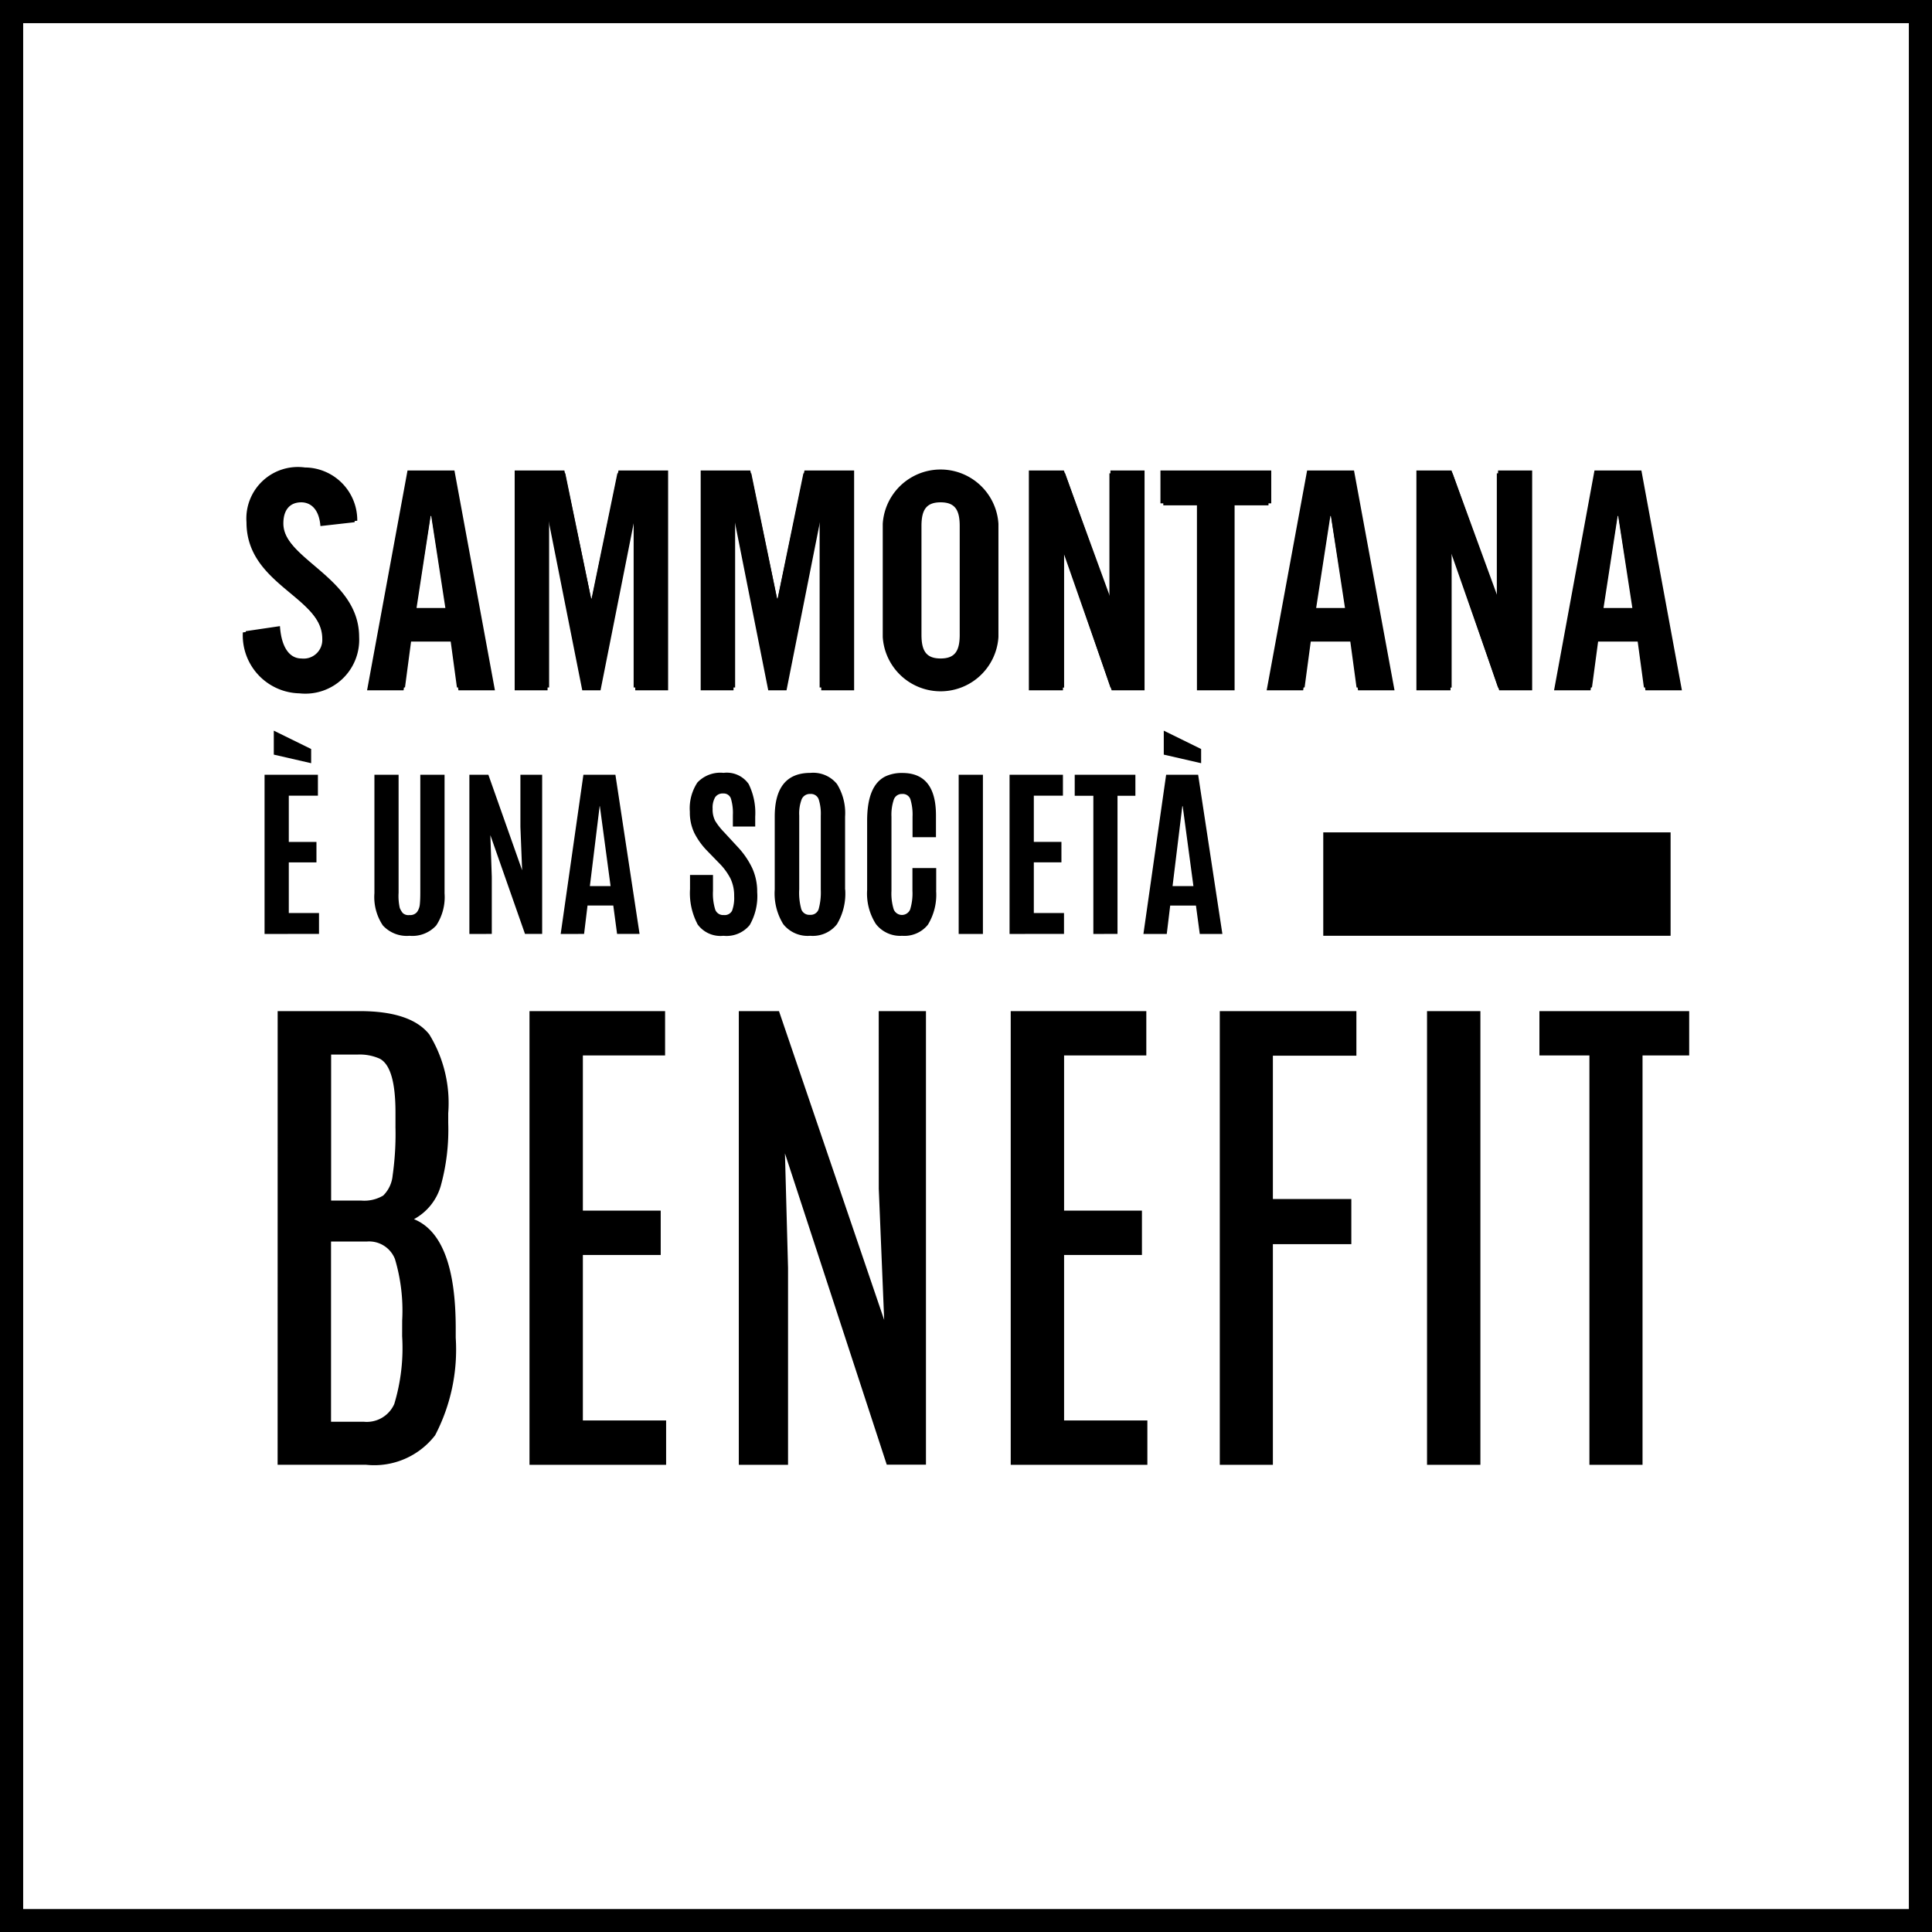
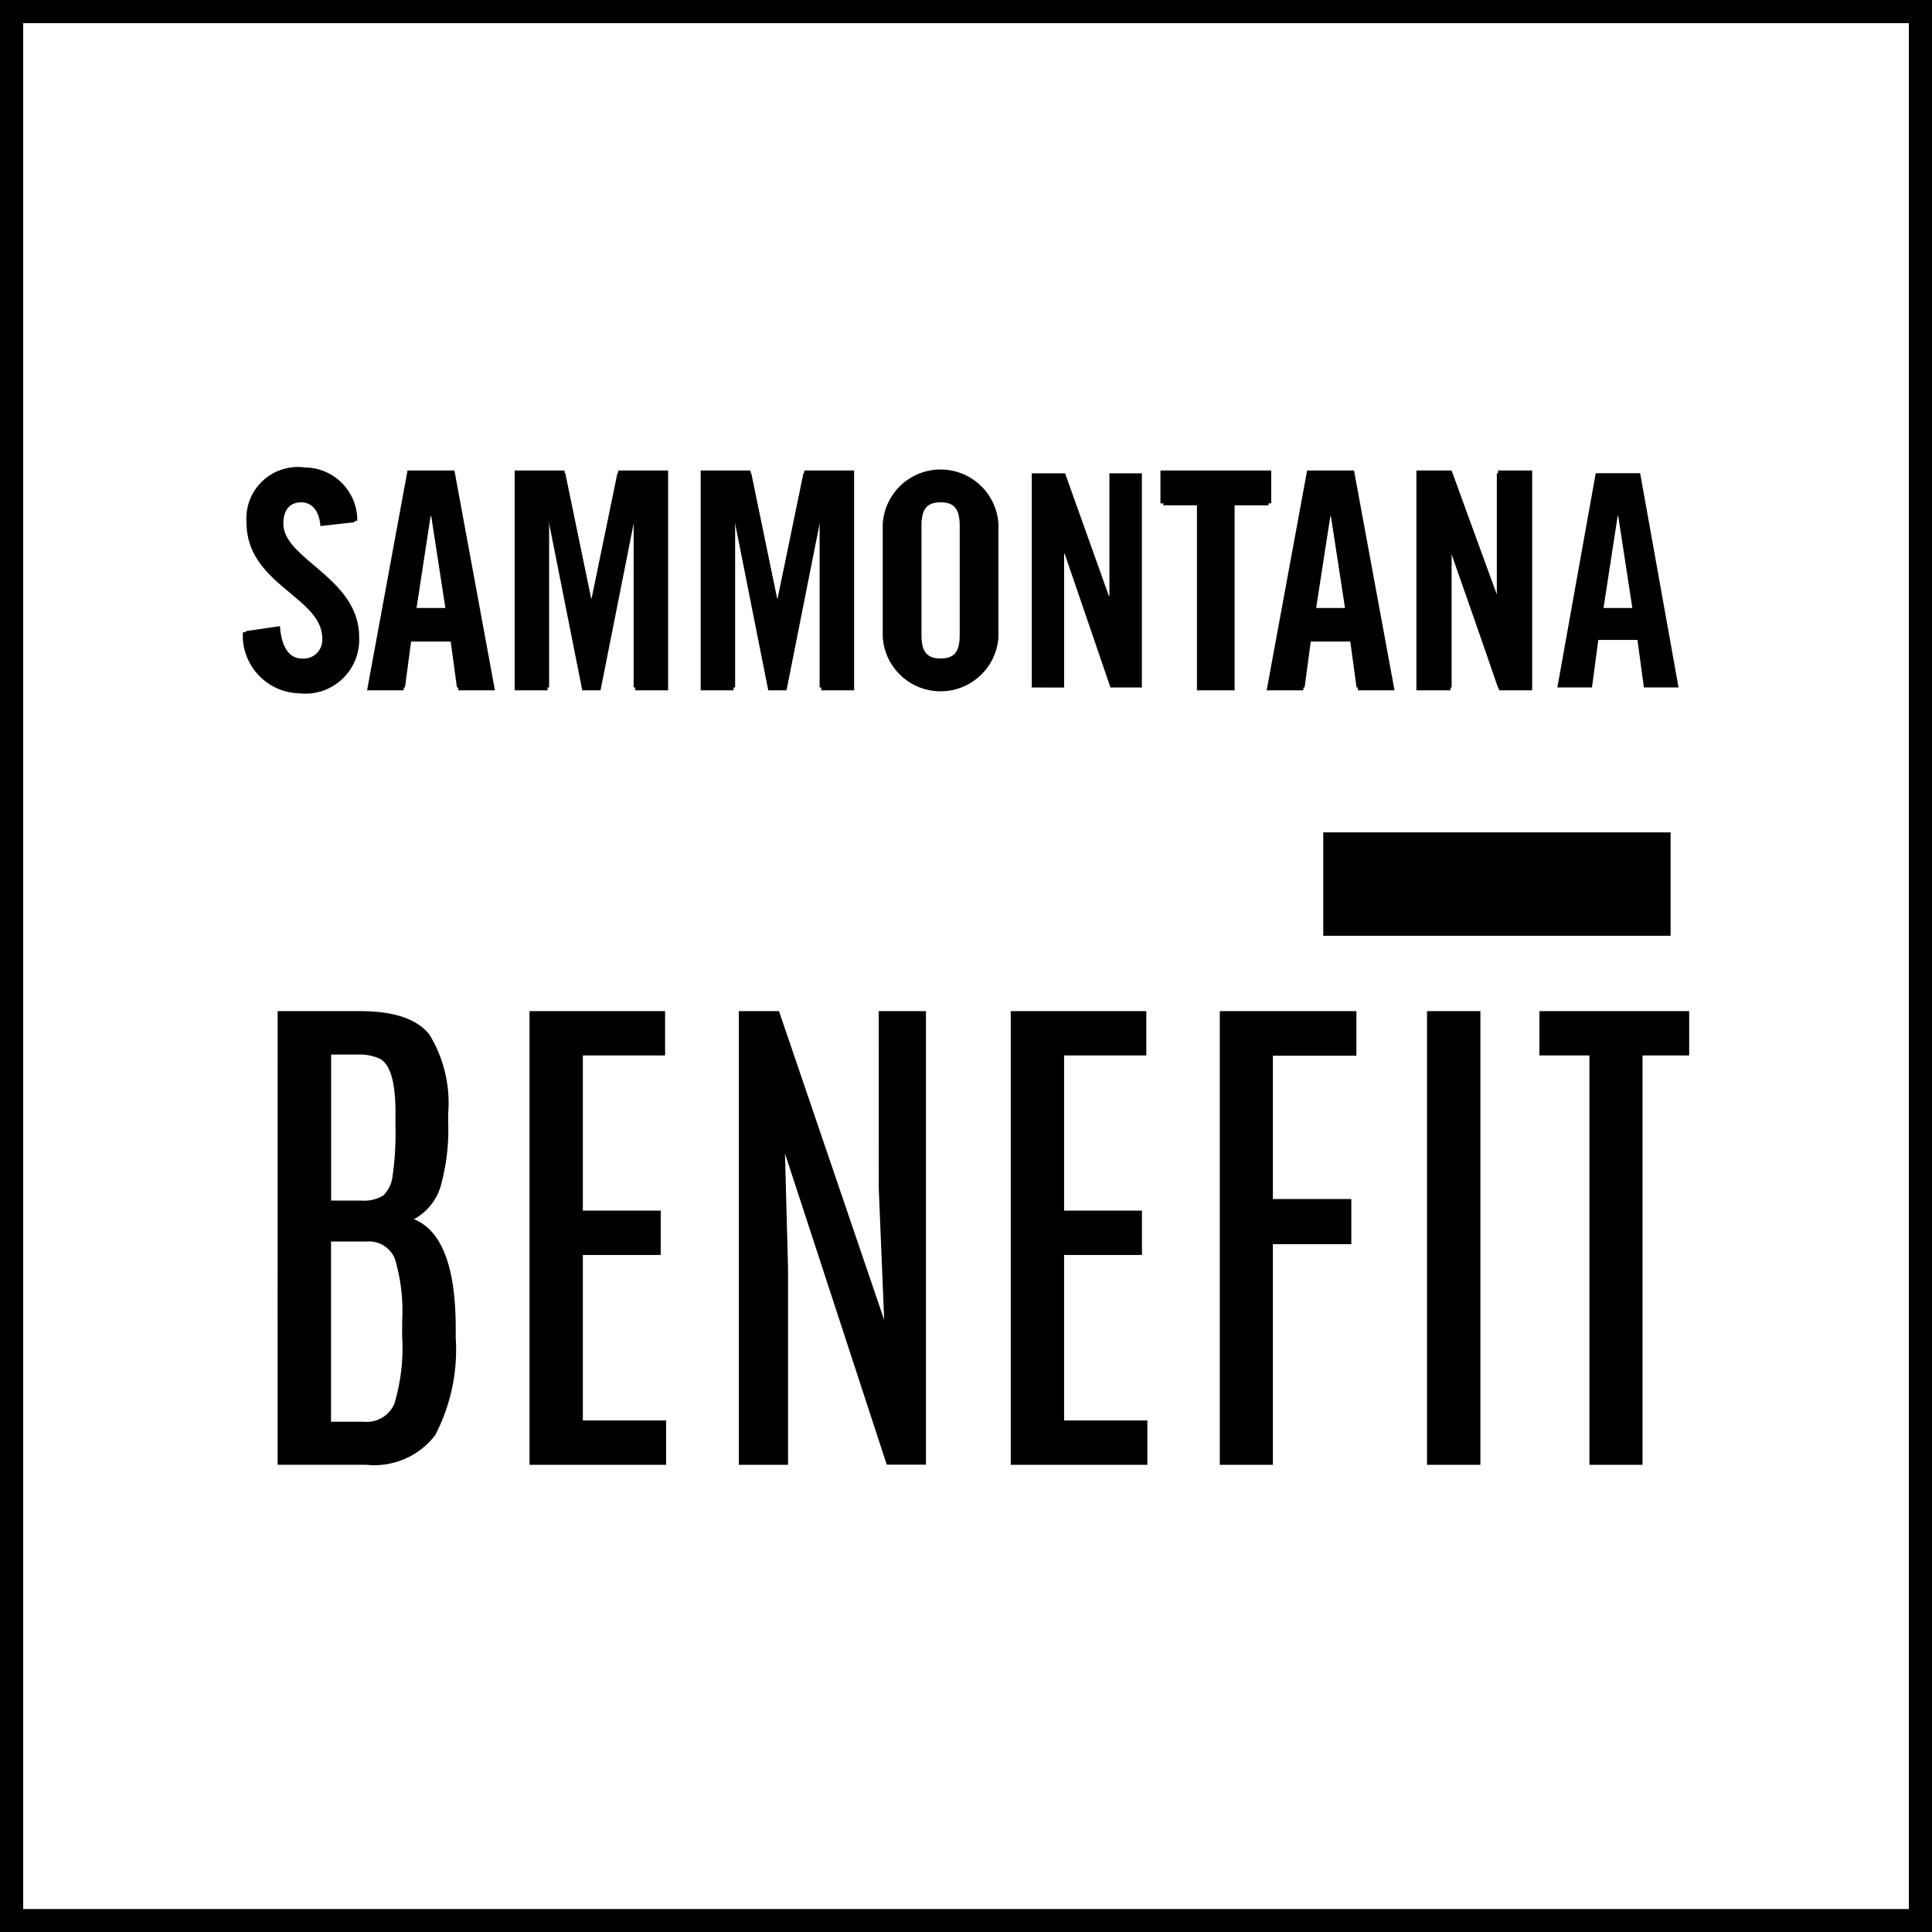
<svg xmlns="http://www.w3.org/2000/svg" id="Raggruppa_539" data-name="Raggruppa 539" width="89.99" height="90" viewBox="0 0 89.99 90">
  <defs>
    <clipPath id="clip-path">
      <rect id="Rettangolo_7944" data-name="Rettangolo 7944" width="89.991" height="90" />
    </clipPath>
  </defs>
  <path id="Tracciato_3527" data-name="Tracciato 3527" d="M1.079,1.079H88.912V88.921H1.079ZM0,90H89.991V0H0Z" />
  <g id="Raggruppa_538" data-name="Raggruppa 538" transform="translate(0 0)">
    <g id="Raggruppa_537" data-name="Raggruppa 537" clip-path="url(#clip-path)">
      <path id="Tracciato_3528" data-name="Tracciato 3528" d="M16.767,27.9c-.072-.879-.539-1.135-.936-1.135-.568,0-.879.368-.879,1.007,0,1.744,3.574,2.581,3.574,5.361a2.508,2.508,0,0,1-2.779,2.624,2.7,2.7,0,0,1-2.638-2.837l1.674-.241c.071,1.035.481,1.545,1.049,1.545a.9.9,0,0,0,1.021-.936c0-2.028-3.574-2.566-3.574-5.5A2.4,2.4,0,0,1,16,25.236a2.457,2.457,0,0,1,2.439,2.481Z" transform="translate(-1.798 -3.462)" />
      <path id="Tracciato_3529" data-name="Tracciato 3529" d="M16.745,27.987c-.067-.858-.513-1.106-.89-1.106-.54,0-.836.359-.836.982,0,1.7,3.4,2.516,3.4,5.227a2.412,2.412,0,0,1-2.642,2.558,2.6,2.6,0,0,1-2.508-2.766l1.591-.235c.067,1.009.458,1.507,1,1.507a.869.869,0,0,0,.971-.913c0-1.978-3.4-2.5-3.4-5.365a2.308,2.308,0,0,1,2.588-2.489,2.368,2.368,0,0,1,2.319,2.42Z" transform="translate(-1.82 -3.483)" />
      <path id="Tracciato_3530" data-name="Tracciato 3530" d="M22.083,31.838H23.5l-.695-4.4h-.028Zm-.567,3.8h-1.7L21.7,25.4h2.185l1.886,10.239h-1.7l-.311-2.269H21.828Z" transform="translate(-2.718 -3.485)" />
      <path id="Tracciato_3531" data-name="Tracciato 3531" d="M22.145,31.825h1.343l-.658-4.284H22.8Zm-.538,3.7H20l1.787-9.977h2.069l1.788,9.977H24.026l-.3-2.211H21.9Z" transform="translate(-2.743 -3.506)" />
      <path id="Tracciato_3532" data-name="Tracciato 3532" d="M34.932,25.4V35.639H33.4v-8h-.028l-1.588,8h-.851l-1.588-8h-.028v8H27.785V25.4H30.1l1.248,5.984h.028L32.621,25.4Z" transform="translate(-3.812 -3.485)" />
      <path id="Tracciato_3533" data-name="Tracciato 3533" d="M34.822,25.552v9.977H33.347V27.735h-.028l-1.53,7.793h-.82l-1.531-7.793h-.028v7.793H27.937V25.552h2.226l1.2,5.832h.027l1.2-5.832Z" transform="translate(-3.833 -3.506)" />
      <path id="Tracciato_3534" data-name="Tracciato 3534" d="M44.974,25.4V35.639H43.442v-8h-.028l-1.589,8h-.851l-1.588-8h-.029v8H37.827V25.4h2.311l1.248,5.984h.028L42.662,25.4Z" transform="translate(-5.19 -3.485)" />
      <path id="Tracciato_3535" data-name="Tracciato 3535" d="M44.864,25.552v9.977H43.388V27.735h-.027l-1.531,7.793h-.82l-1.53-7.793h-.028v7.793H37.979V25.552h2.226l1.2,5.832h.028l1.2-5.832Z" transform="translate(-5.211 -3.506)" />
      <path id="Tracciato_3536" data-name="Tracciato 3536" d="M49.413,33.092c0,.765.227,1.135.936,1.135s.935-.369.935-1.135V27.9c0-.766-.227-1.135-.935-1.135s-.936.368-.936,1.135Zm-1.758-5.233a2.7,2.7,0,0,1,5.389,0v5.275a2.7,2.7,0,0,1-5.389,0Z" transform="translate(-6.538 -3.462)" />
      <path id="Tracciato_3537" data-name="Tracciato 3537" d="M49.48,33.048c0,.746.216,1.106.891,1.106s.89-.36.89-1.106V27.987c0-.747-.216-1.106-.89-1.106s-.891.359-.891,1.106Zm-1.673-5.1a2.563,2.563,0,0,1,5.127,0v5.144a2.563,2.563,0,0,1-5.127,0Z" transform="translate(-6.559 -3.483)" />
-       <path id="Tracciato_3538" data-name="Tracciato 3538" d="M55.543,35.639V25.4h1.631l2.141,5.857h.028V25.4h1.589V35.639H59.4l-2.241-6.4h-.028v6.4Z" transform="translate(-7.62 -3.485)" />
      <path id="Tracciato_3539" data-name="Tracciato 3539" d="M55.7,35.528V25.552h1.551l2.038,5.707h.027V25.552h1.512v9.977H59.365L57.233,29.3h-.027v6.232Z" transform="translate(-7.641 -3.506)" />
      <path id="Tracciato_3540" data-name="Tracciato 3540" d="M64.346,26.931h-1.7V25.4h5.161v1.531H66.1v8.707H64.346Z" transform="translate(-8.594 -3.485)" />
      <path id="Tracciato_3541" data-name="Tracciato 3541" d="M64.411,27.044H62.8V25.551h4.9v1.493H66.08v8.484H64.411Z" transform="translate(-8.615 -3.506)" />
      <path id="Tracciato_3542" data-name="Tracciato 3542" d="M70.648,31.838h1.418l-.7-4.4h-.028Zm-.567,3.8h-1.7L70.265,25.4h2.184l1.887,10.239h-1.7l-.311-2.269H70.393Z" transform="translate(-9.381 -3.485)" />
      <path id="Tracciato_3543" data-name="Tracciato 3543" d="M70.711,31.825h1.343L71.4,27.542h-.028Zm-.538,3.7H68.561l1.787-9.977h2.069L74.2,35.529H72.592l-.3-2.211H70.469Z" transform="translate(-9.406 -3.506)" />
      <path id="Tracciato_3544" data-name="Tracciato 3544" d="M76.465,35.639V25.4H78.1l2.141,5.857h.028V25.4h1.588V35.639H80.323l-2.241-6.4h-.028v6.4Z" transform="translate(-10.491 -3.485)" />
      <path id="Tracciato_3545" data-name="Tracciato 3545" d="M76.617,35.528V25.552h1.551l2.037,5.707h.027V25.552h1.512v9.977H80.287L78.155,29.3h-.028v6.232Z" transform="translate(-10.512 -3.506)" />
-       <path id="Tracciato_3546" data-name="Tracciato 3546" d="M86.163,31.838h1.418l-.7-4.4h-.029Zm-.567,3.8h-1.7L85.779,25.4h2.185l1.887,10.239h-1.7l-.312-2.269H85.908Z" transform="translate(-11.51 -3.485)" />
      <path id="Tracciato_3547" data-name="Tracciato 3547" d="M86.225,31.825h1.343l-.658-4.284h-.027Zm-.538,3.7H84.075l1.787-9.977h2.069l1.788,9.977H88.106l-.3-2.211H85.983Z" transform="translate(-11.535 -3.506)" />
-       <path id="Tracciato_3548" data-name="Tracciato 3548" d="M56.306,48.915l.16-1.323h1.2l.178,1.323h1.053L57.768,41.5H56.277l-1.058,7.414Zm.27-2.229.455-3.724h.017l.5,3.724ZM57.907,40.3l-1.74-.855v1.116l1.74.4Zm-3.895,8.611V42.478h.833V41.5H52.019v.978h.868v6.437Zm-2.492,0v-.972H50.114v-2.36H51.4v-.952H50.114V42.474H51.47V41.5H48.984v7.414ZM47.743,41.5H46.614v7.415h1.129Zm-2.176,5.393V45.844H44.46v1.061a2.528,2.528,0,0,1-.105.864.413.413,0,0,1-.767,0,2.474,2.474,0,0,1-.105-.855V43.455a2.2,2.2,0,0,1,.11-.8.393.393,0,0,1,.392-.261.371.371,0,0,1,.38.247,2.452,2.452,0,0,1,.1.819v.948h1.091v-1.02q0-1.971-1.563-1.972a1.8,1.8,0,0,0-.775.152q-.868.413-.868,2.068v3.231a2.631,2.631,0,0,0,.406,1.582A1.429,1.429,0,0,0,43.98,49a1.4,1.4,0,0,0,1.2-.516,2.673,2.673,0,0,0,.383-1.59m-4.24-.051V43.451a2.569,2.569,0,0,0-.377-1.52,1.424,1.424,0,0,0-1.236-.519q-1.664,0-1.664,2.039v3.392a2.718,2.718,0,0,0,.4,1.62A1.455,1.455,0,0,0,39.7,49a1.429,1.429,0,0,0,1.241-.535,2.771,2.771,0,0,0,.387-1.622m-2.141.013V43.4a1.866,1.866,0,0,1,.116-.764.411.411,0,0,1,.4-.242.381.381,0,0,1,.388.242,2.2,2.2,0,0,1,.1.769v3.455a2.915,2.915,0,0,1-.1.9.388.388,0,0,1-.4.263.393.393,0,0,1-.406-.257,2.862,2.862,0,0,1-.1-.909m-4.747,1.59A1.316,1.316,0,0,0,35.657,49a1.393,1.393,0,0,0,1.223-.5,2.7,2.7,0,0,0,.349-1.538A2.63,2.63,0,0,0,37,45.853a3.867,3.867,0,0,0-.693-1.007l-.611-.662a3.065,3.065,0,0,1-.425-.539,1.157,1.157,0,0,1-.118-.564.972.972,0,0,1,.116-.531.418.418,0,0,1,.379-.178.352.352,0,0,1,.356.234,2.315,2.315,0,0,1,.092.773v.531h1.041v-.46a3.046,3.046,0,0,0-.305-1.519,1.24,1.24,0,0,0-1.169-.52,1.468,1.468,0,0,0-1.217.447,2.181,2.181,0,0,0-.354,1.365,2.217,2.217,0,0,0,.212.994,3.382,3.382,0,0,0,.6.83l.548.564a2.888,2.888,0,0,1,.535.727,1.848,1.848,0,0,1,.169.814,1.745,1.745,0,0,1-.095.675.382.382,0,0,1-.386.206.391.391,0,0,1-.4-.251,2.5,2.5,0,0,1-.105-.87v-.745H34.1v.661a3.09,3.09,0,0,0,.343,1.616m-5.277.469.16-1.323h1.2l.177,1.323H31.75L30.625,41.5H29.134l-1.058,7.414Zm.27-2.229.455-3.724H29.9l.5,3.724Zm-4.569,2.229V46.257L24.8,44.311l1.613,4.6h.8V41.5H26.2v2.426l.08,2.022L24.708,41.5h-.885v7.414Zm-2.2-1.9V41.5H21.537V46.99q0,.333-.022.545a.725.725,0,0,1-.129.356.406.406,0,0,1-.35.143.388.388,0,0,1-.322-.1,1.05,1.05,0,0,1-.133-.23,2.563,2.563,0,0,1-.055-.712V41.5H19.4v5.514a2.381,2.381,0,0,0,.39,1.5A1.506,1.506,0,0,0,21.034,49a1.5,1.5,0,0,0,1.245-.482,2.4,2.4,0,0,0,.387-1.506m-5.847,1.9v-.972H15.412v-2.36H16.7v-.952H15.412V42.474h1.356V41.5H14.283v7.414ZM16.453,40.3l-1.74-.855v1.116l1.74.4Z" transform="translate(-1.96 -5.412)" />
      <path id="Tracciato_3549" data-name="Tracciato 3549" d="M73.761,56.65H76.09V75.717h2.474V56.65h2.173V54.585H73.761ZM68.526,75.717h2.486V54.585H68.526Zm-9.653,0h2.473V65.439H65v-2.1H61.346V56.662h3.89V54.585H58.873Zm-9.738,0H55.5V73.651H51.621V65.943h3.626V63.878H51.621V56.65h3.83V54.585H49.135ZM42.989,62.858l.252,6.111-4.9-14.384H36.47V75.717h2.293V66.543l-.144-5.331,4.742,14.5h1.826V54.585h-2.2ZM26.72,75.717h6.364V73.651H29.206V65.943h3.626V63.878H29.206V56.65h3.83V54.585H26.72ZM20.477,59.964a13.751,13.751,0,0,1-.132,2.281,1.506,1.506,0,0,1-.438.931,1.726,1.726,0,0,1-1.027.234h-1.4v-6.8H18.7a2.278,2.278,0,0,1,1.045.192q.733.384.733,2.5v.66Zm.311,9.762a9,9,0,0,1-.366,3.158A1.4,1.4,0,0,1,19,73.712H17.476V65.319h1.657a1.292,1.292,0,0,1,1.321.816,8.4,8.4,0,0,1,.336,2.858Zm-5.8,5.991h4.13a3.579,3.579,0,0,0,3.206-1.374,8.619,8.619,0,0,0,.96-4.545v-.443q0-4.288-1.945-5.079a2.575,2.575,0,0,0,1.248-1.549,9.809,9.809,0,0,0,.348-2.93V59.34a6.114,6.114,0,0,0-.882-3.669q-.859-1.086-3.248-1.086H14.99Z" transform="translate(-2.057 -7.489)" />
      <rect id="Rettangolo_7943" data-name="Rettangolo 7943" width="16.178" height="4.816" transform="translate(61.636 38.771)" />
    </g>
  </g>
</svg>